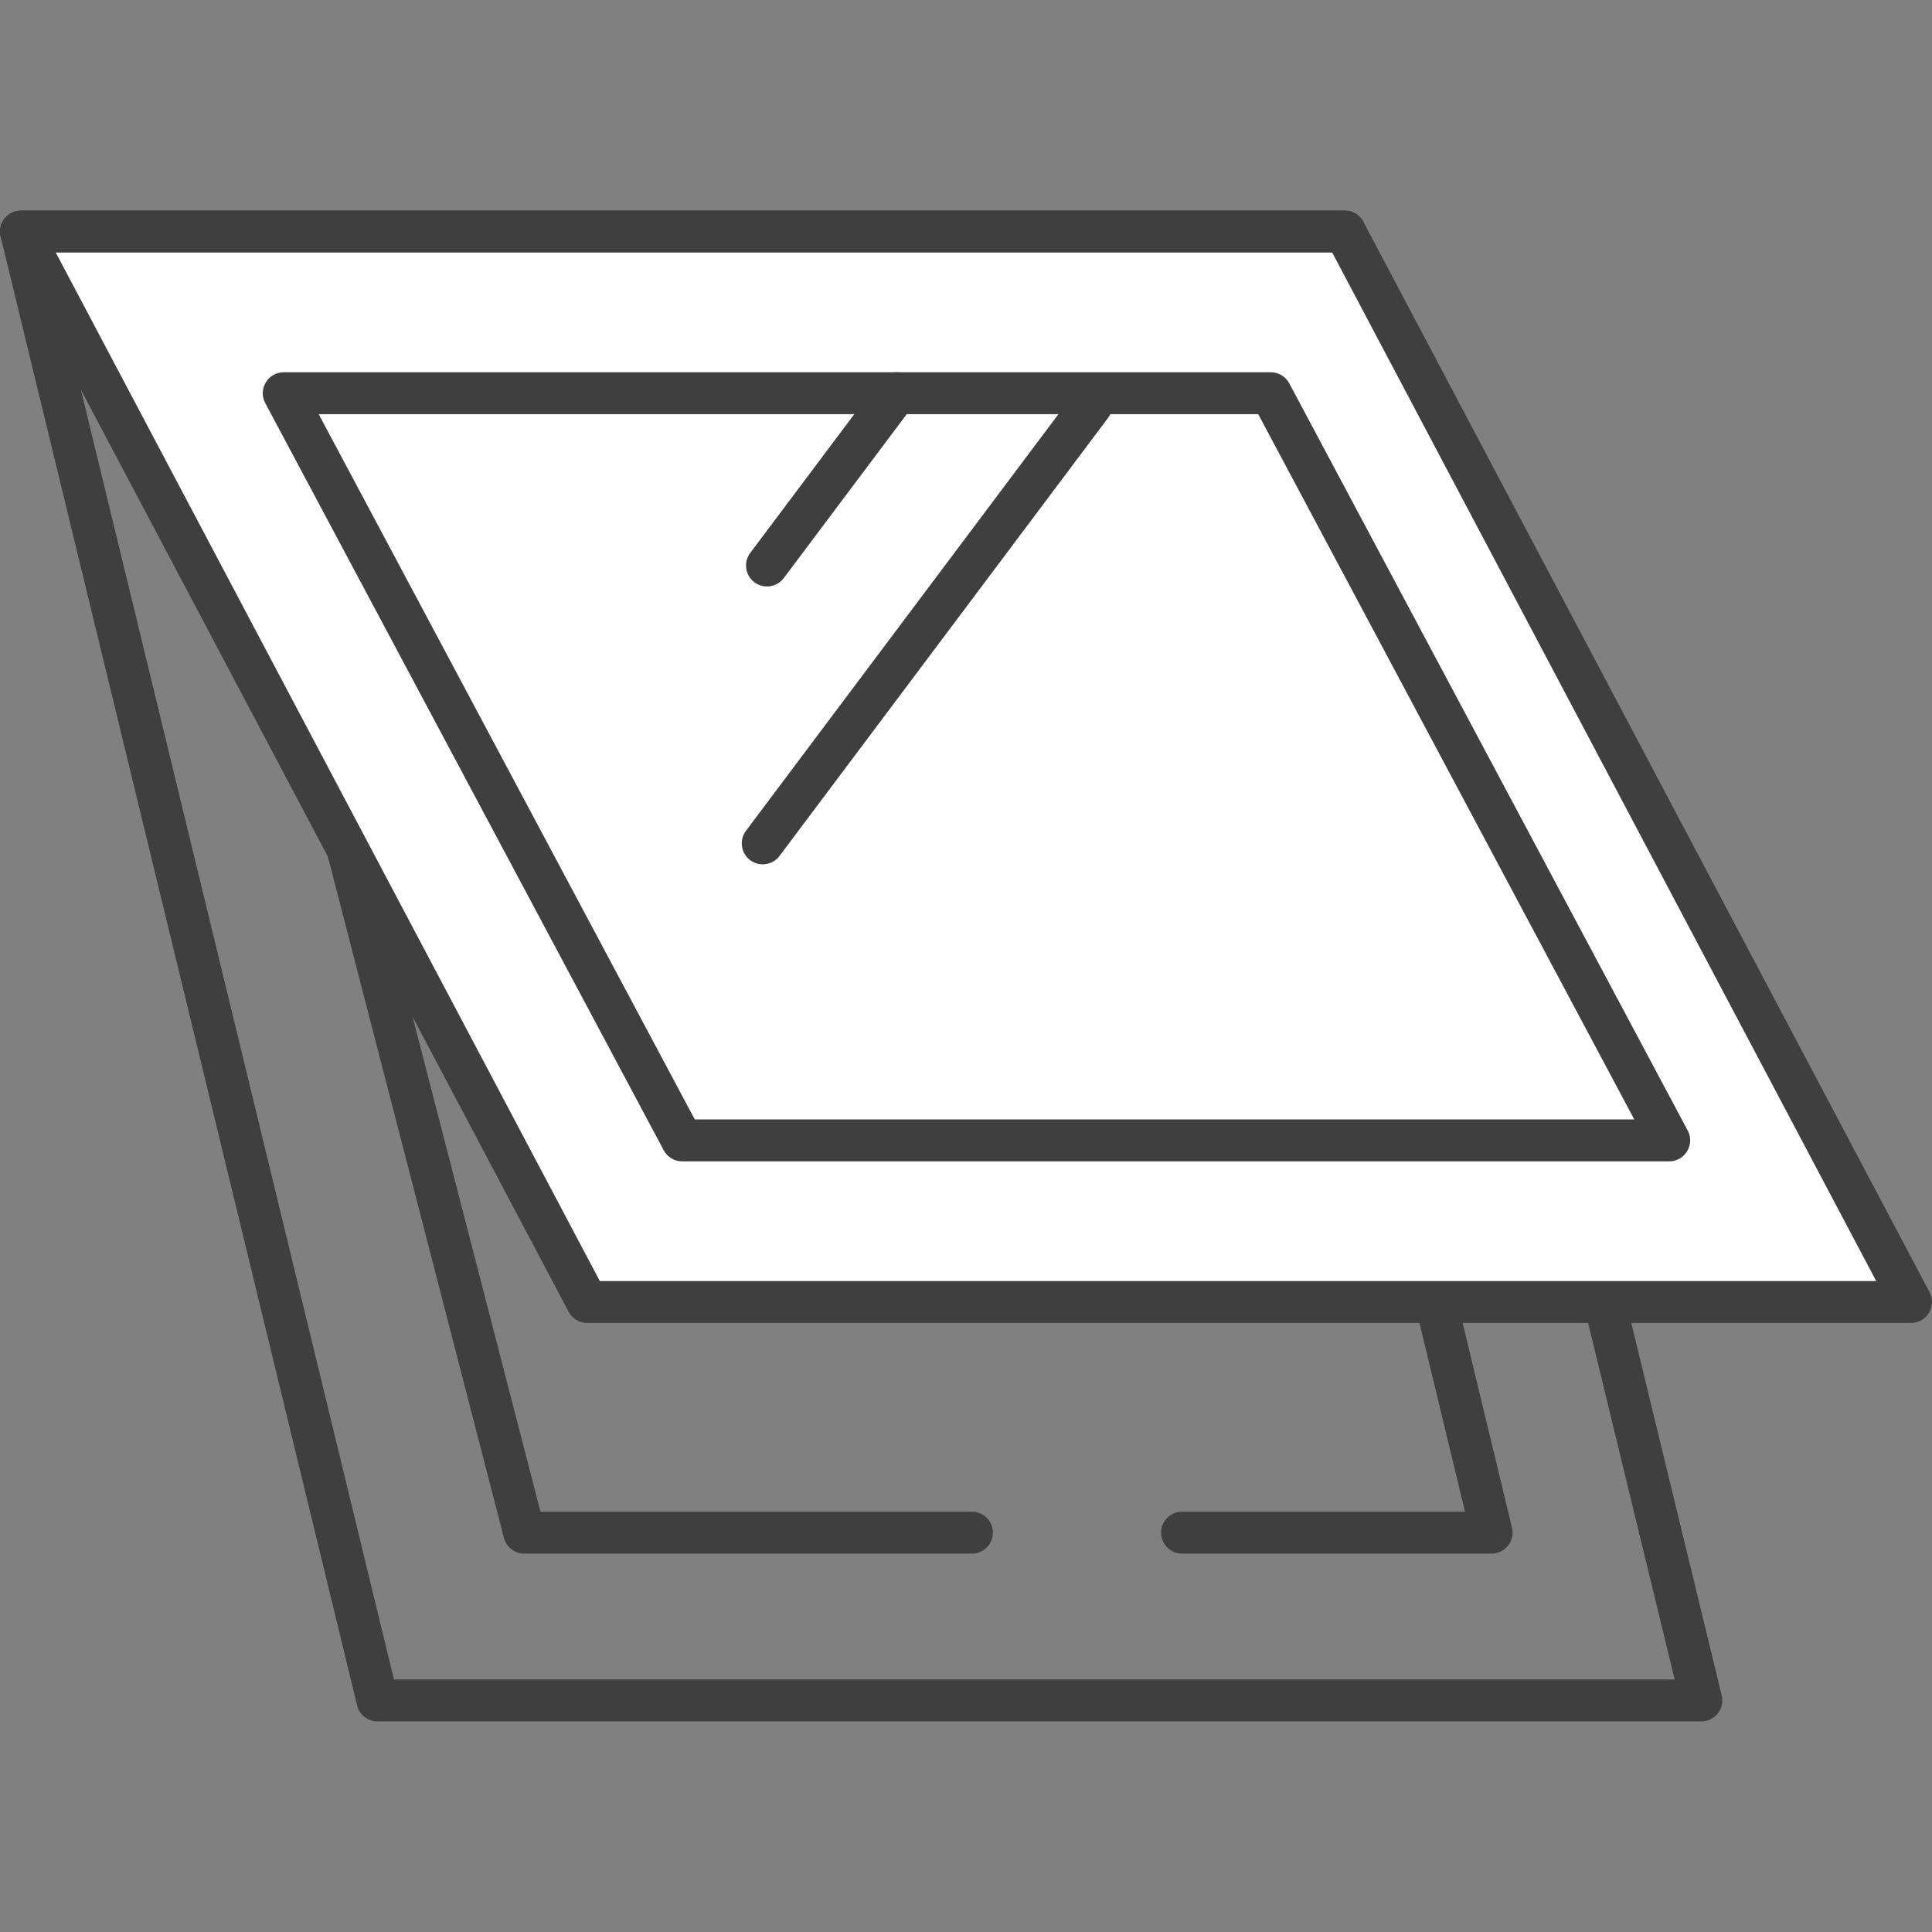
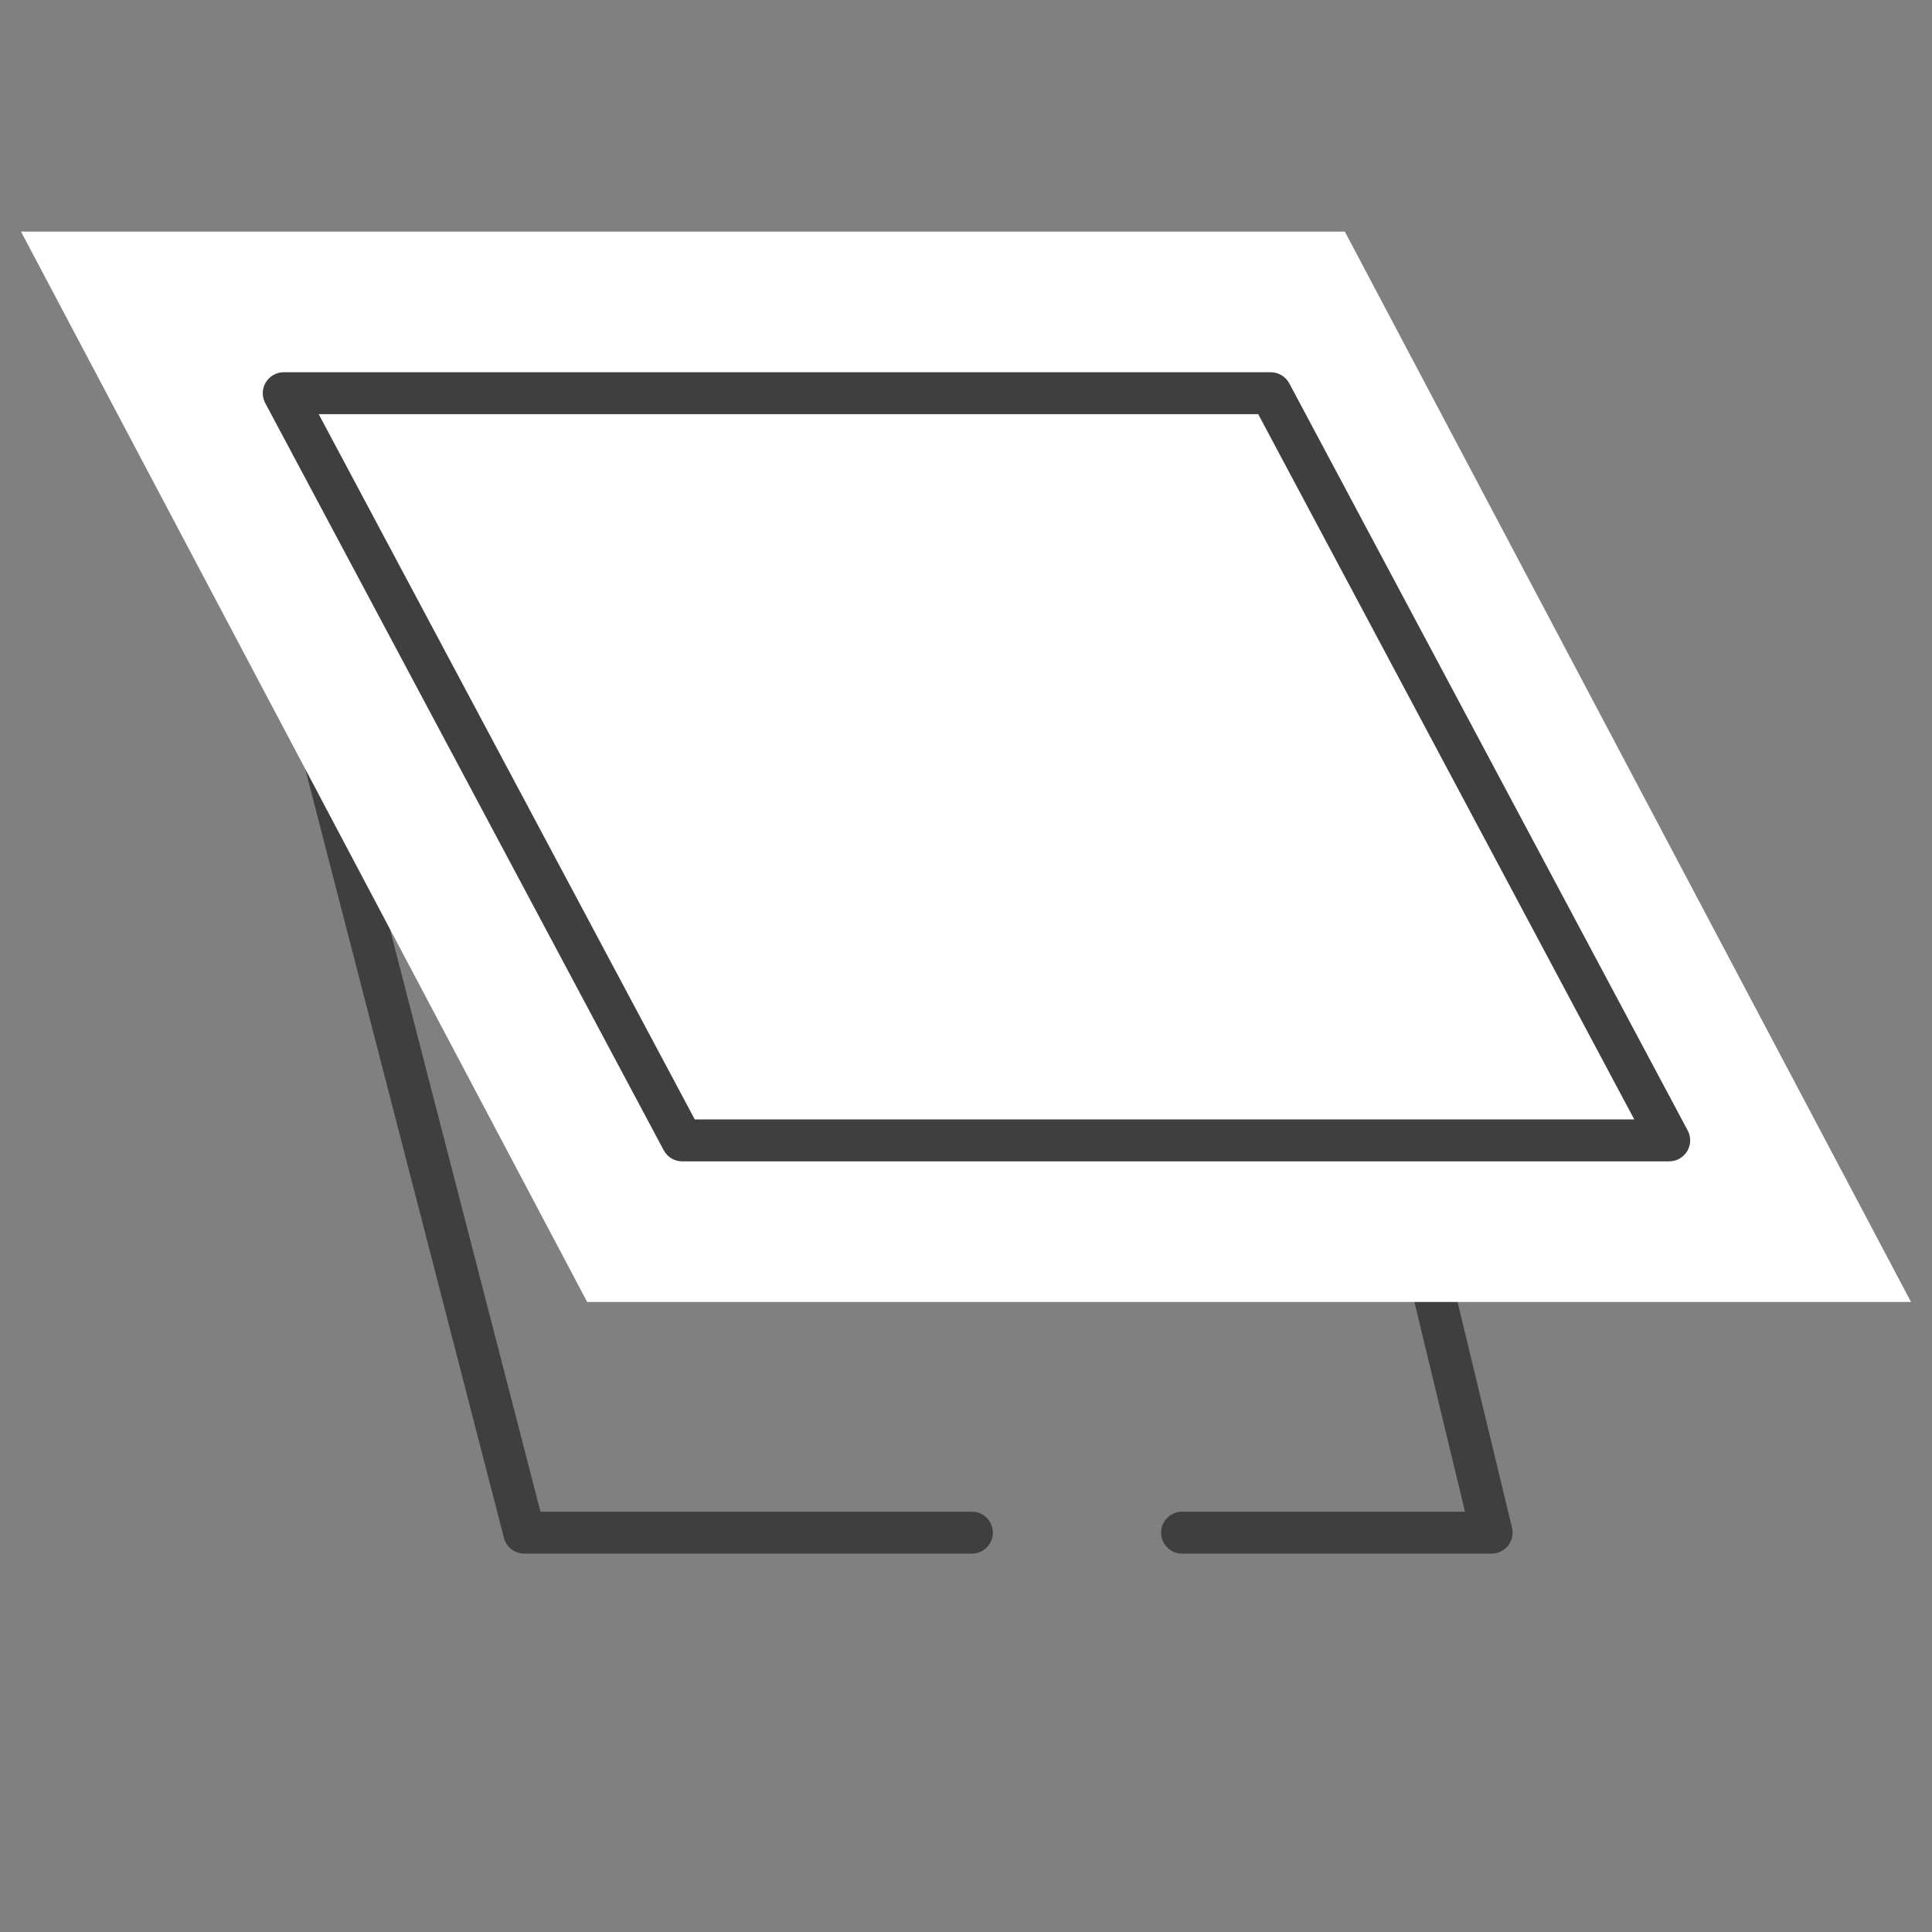
<svg xmlns="http://www.w3.org/2000/svg" id="Layer_1" data-name="Layer 1" viewBox="0 0 512 512">
  <rect x="0" y="0" width="512" height="512" fill="#808080" stroke="none" />
  <defs>
    <style>      .cls-1 {        fill: #fff;      }      .cls-2 {        fill: #3f3f3f;      }    </style>
  </defs>
-   <path class="cls-2" d="m450.87,456.19H100.03c-2.56,0-4.8-1.76-5.4-4.25L.16,62.68c-.4-1.66-.02-3.41,1.03-4.75,1.05-1.34,2.66-2.12,4.37-2.12h350.84c2.56,0,4.8,1.75,5.4,4.25l94.47,389.26c.4,1.66.02,3.41-1.03,4.75-1.05,1.34-2.66,2.12-4.37,2.12Zm-346.47-11.11h339.4l-91.78-378.14H12.62l91.78,378.14Z" />
  <path class="cls-2" d="m395.3,411.73h-82.03c-3.07,0-5.56-2.49-5.56-5.56s2.49-5.56,5.56-5.56h74.97l-76.15-315.71c-.72-2.98,1.12-5.99,4.1-6.71,2.98-.72,5.99,1.12,6.71,4.1l77.8,322.57c.4,1.66.02,3.4-1.04,4.74s-2.66,2.12-4.37,2.12Z" />
  <path class="cls-2" d="m257.57,411.73h-118.64c-2.53,0-4.75-1.71-5.38-4.17L50.19,84.99c-.77-2.97,1.02-6,3.99-6.77,2.97-.76,6,1.02,6.77,3.99l82.28,318.4h114.33c3.07,0,5.56,2.49,5.56,5.56s-2.49,5.56-5.56,5.56Z" />
  <polygon class="cls-1" points="506.44 345.04 155.61 345.04 5.56 61.37 356.39 61.37 506.44 345.04" />
-   <path class="cls-2" d="m506.44,350.6H155.61c-2.06,0-3.95-1.14-4.91-2.96L.64,63.97c-.91-1.72-.85-3.8.15-5.47,1.01-1.67,2.81-2.69,4.76-2.69h350.84c2.06,0,3.95,1.14,4.91,2.96l150.05,283.67c.91,1.72.85,3.8-.15,5.47-1.01,1.67-2.81,2.69-4.76,2.69Zm-347.49-11.11h338.26L353.05,66.93H14.78l144.17,272.55Z" />
  <path class="cls-2" d="m442.36,307.77H180.79c-2.05,0-3.94-1.13-4.9-2.94L70.29,106.82c-.92-1.72-.87-3.8.14-5.47,1-1.67,2.81-2.7,4.77-2.7h261.57c2.05,0,3.94,1.13,4.9,2.94l105.59,198.01c.92,1.72.87,3.8-.14,5.47-1,1.67-2.81,2.7-4.77,2.7Zm-258.24-11.11h248.98l-99.66-186.9H84.46l99.66,186.9Z" />
-   <path class="cls-2" d="m203.26,155.42c-1.16,0-2.33-.36-3.33-1.11-2.46-1.84-2.95-5.33-1.11-7.78l34.25-45.67c1.84-2.46,5.33-2.95,7.78-1.11,2.46,1.84,2.95,5.33,1.11,7.78l-34.25,45.67c-1.09,1.46-2.76,2.22-4.45,2.22Z" />
-   <path class="cls-2" d="m202.13,229.06c-1.16,0-2.33-.36-3.33-1.11-2.46-1.84-2.95-5.33-1.11-7.78l87.09-116.12c1.84-2.46,5.32-2.95,7.78-1.11,2.46,1.84,2.95,5.33,1.11,7.78l-87.09,116.12c-1.09,1.46-2.76,2.22-4.45,2.22Z" />
</svg>